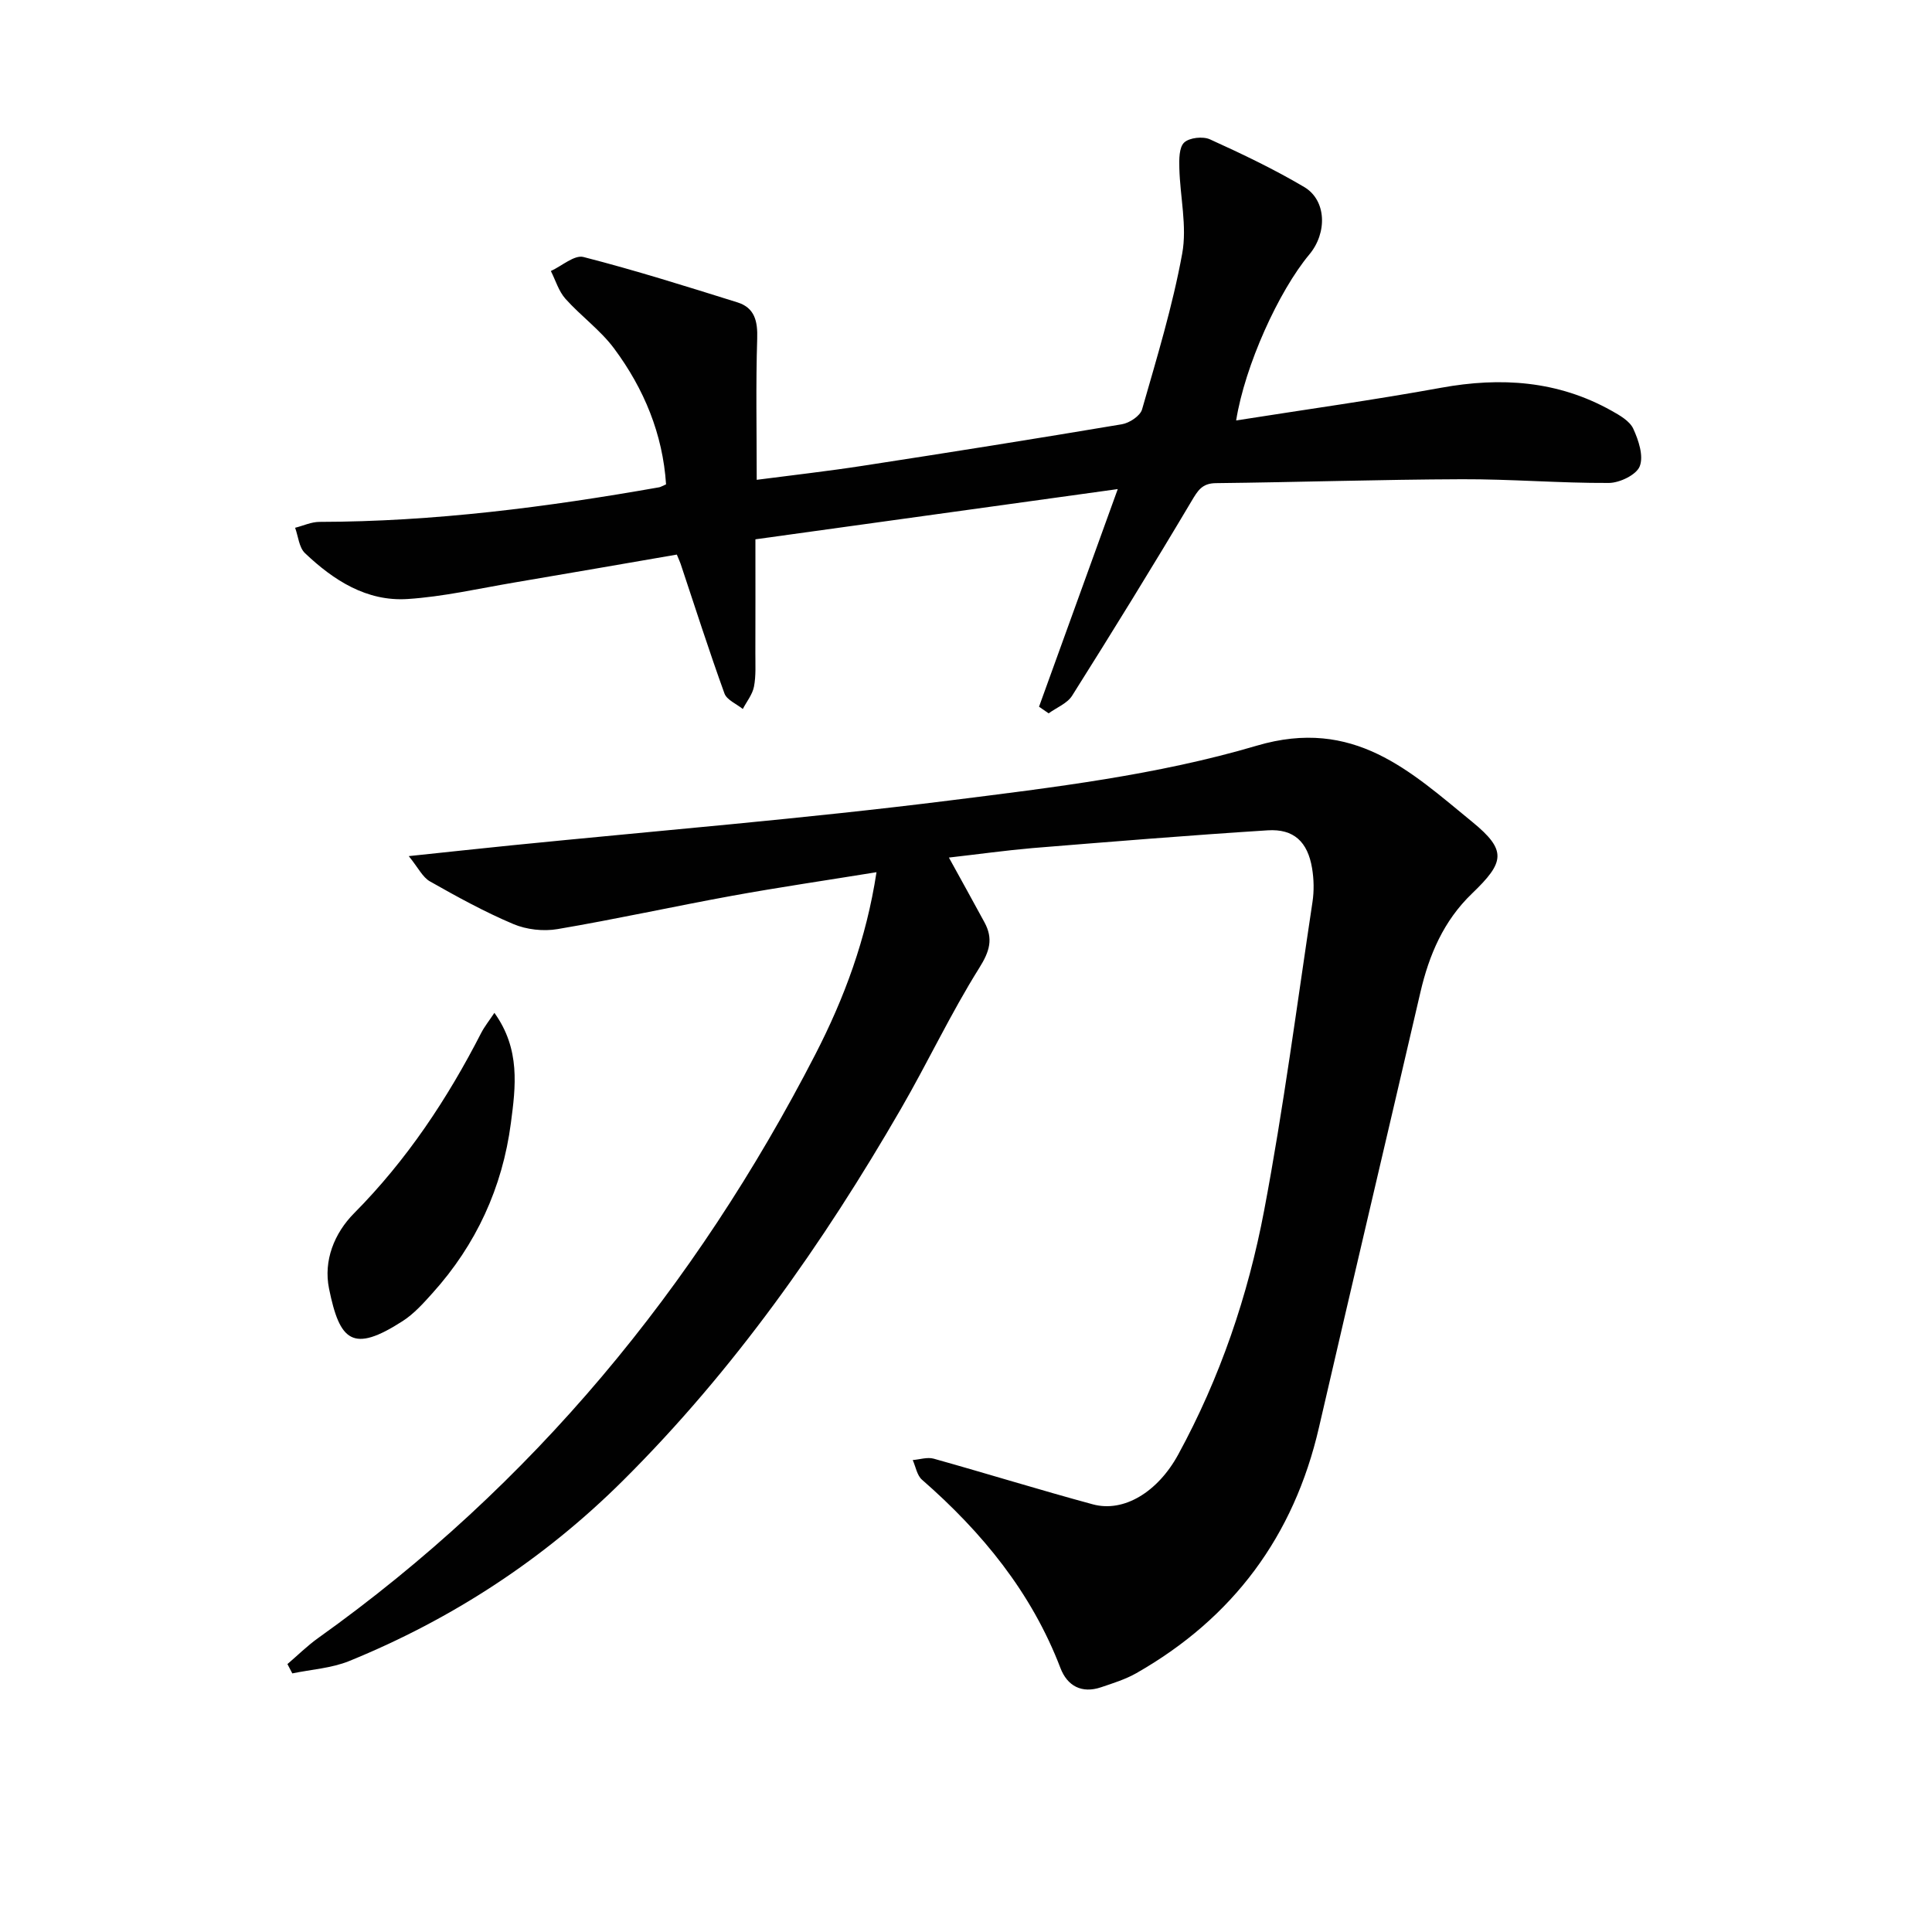
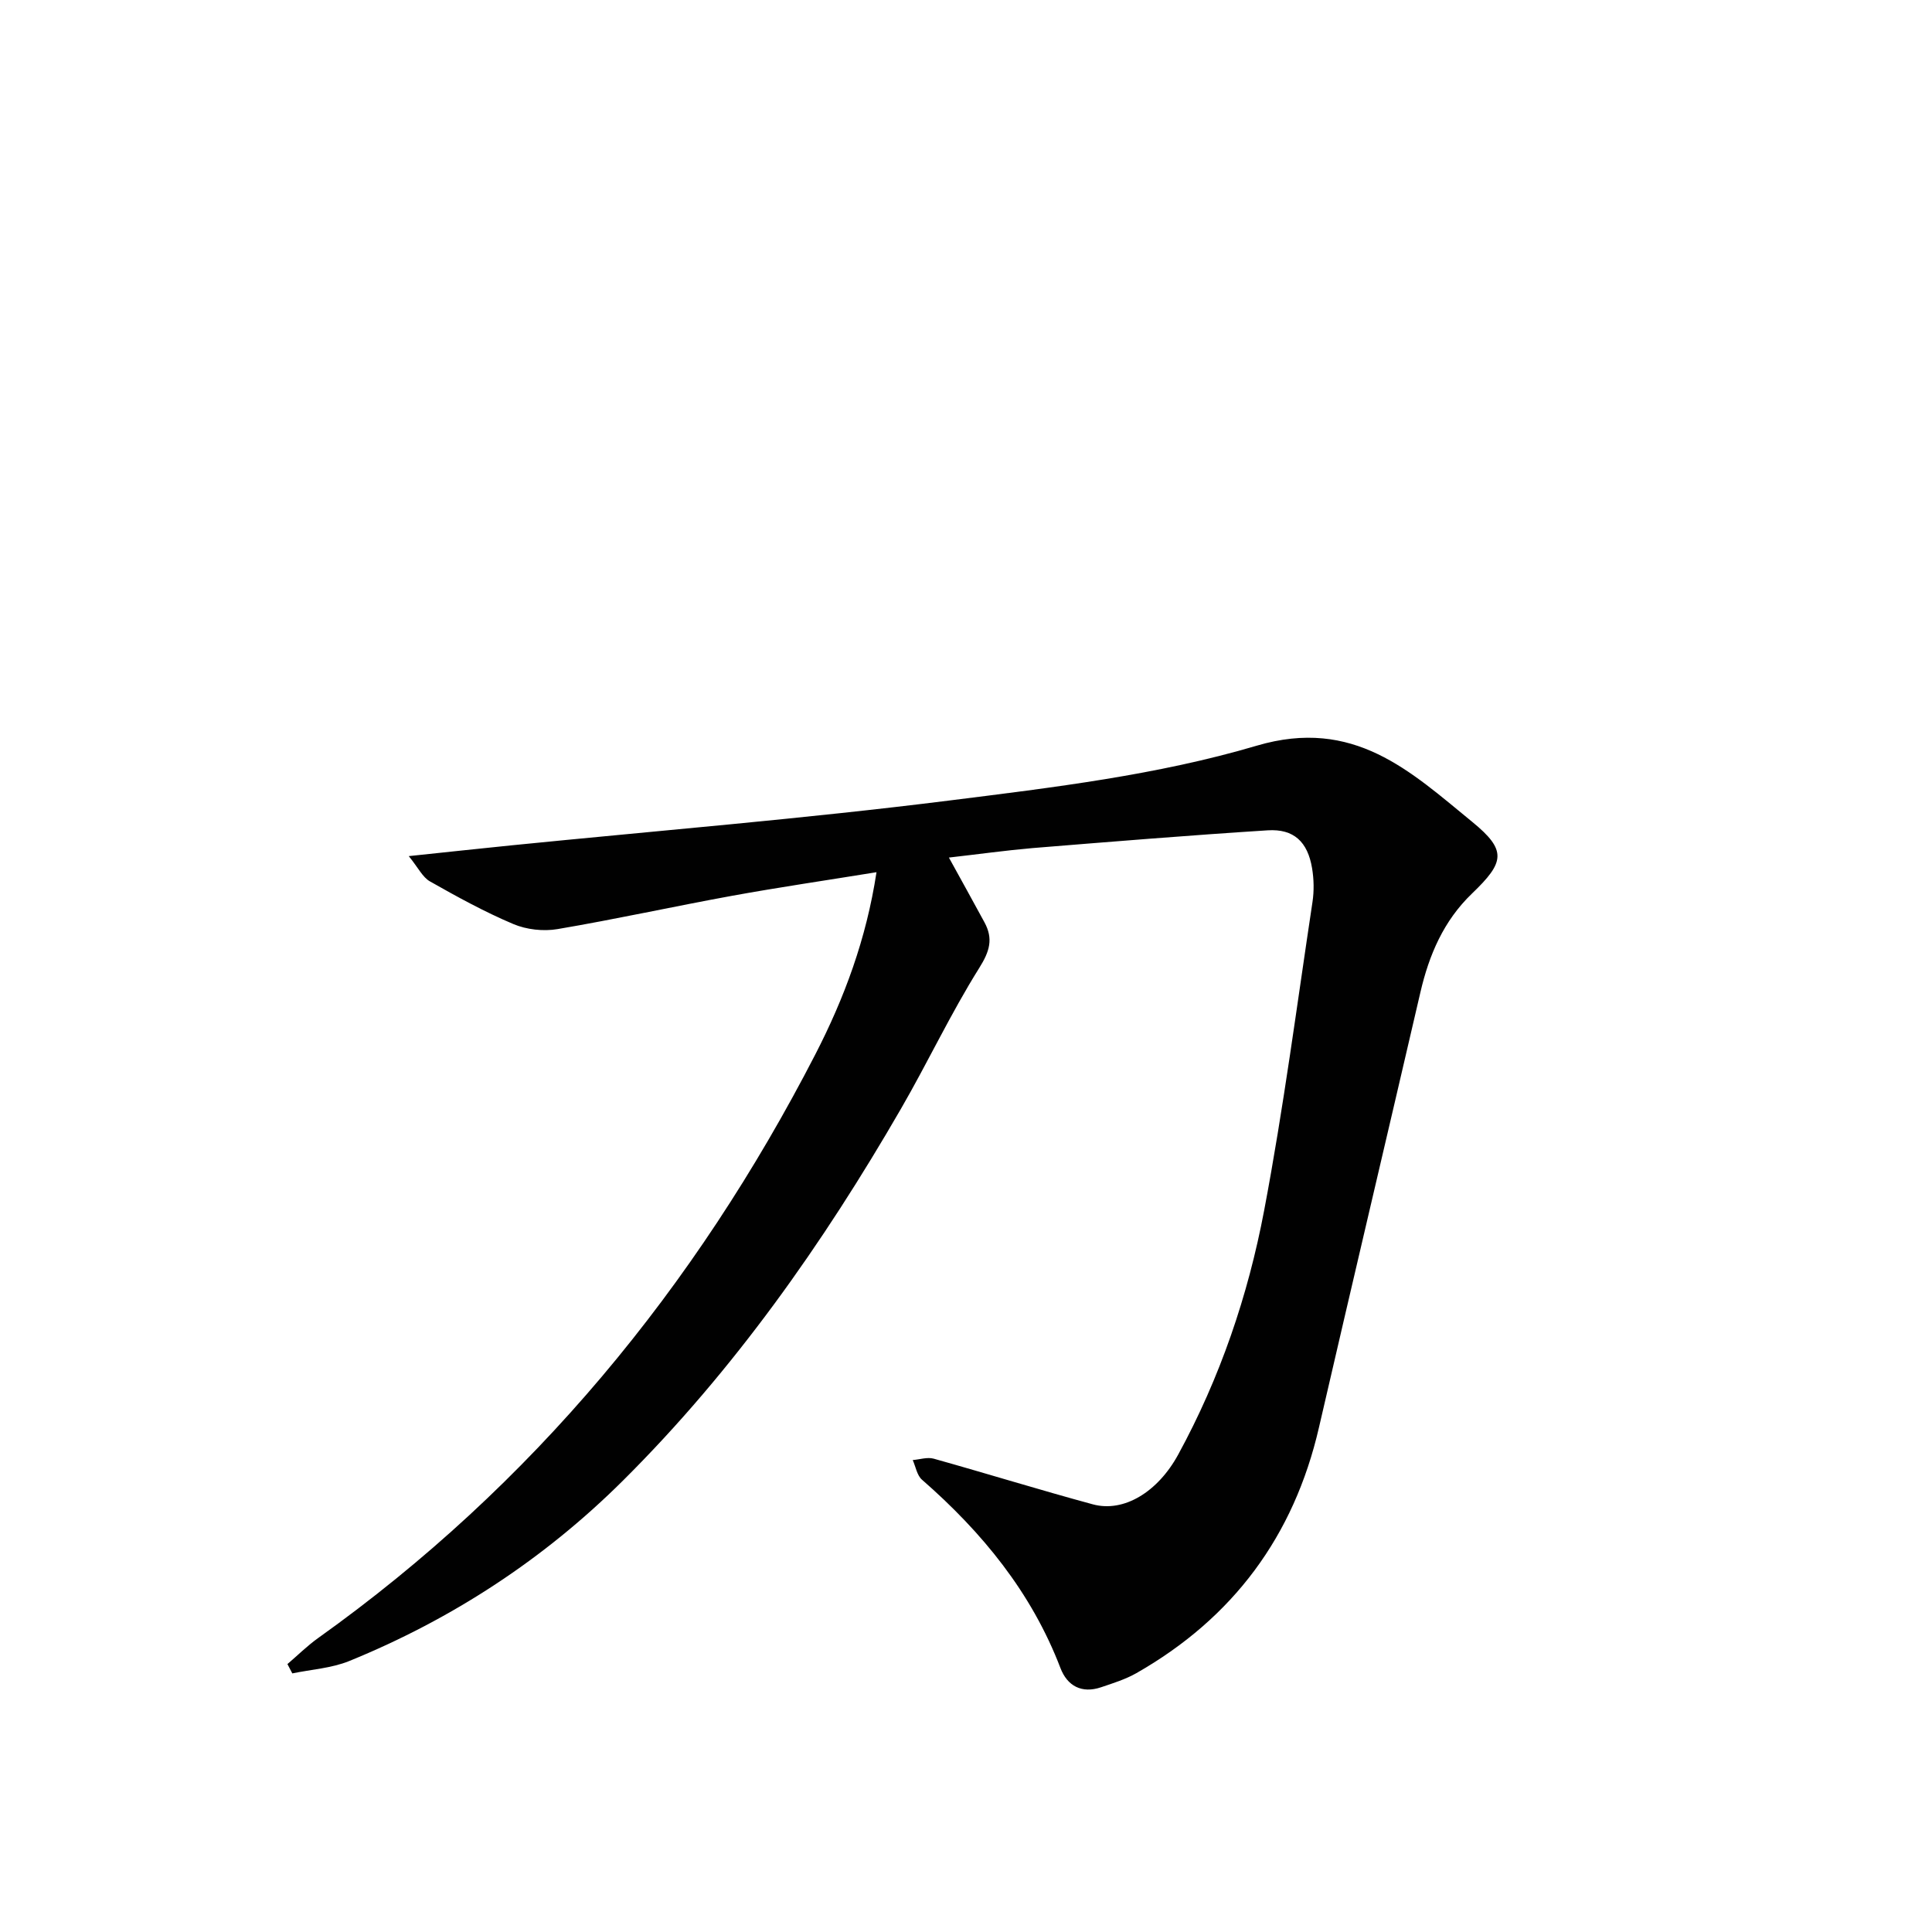
<svg xmlns="http://www.w3.org/2000/svg" enable-background="new 0 0 400 400" viewBox="0 0 400 400">
  <g fill="#010101">
    <path d="m196.46 177.55c2.63 4.78 5.02 9.08 7.36 13.4 1.85 3.41 1.1 5.99-1.08 9.46-5.9 9.41-10.64 19.53-16.21 29.16-16.13 27.91-34.61 54.15-57.53 76.95-16.32 16.24-35.35 28.68-56.7 37.38-3.67 1.49-7.84 1.74-11.78 2.56-.34-.64-.67-1.28-1.01-1.93 2.12-1.81 4.11-3.79 6.37-5.4 44.4-31.68 78.05-72.55 102.92-120.82 5.99-11.64 10.56-23.89 12.67-37.73-10.34 1.68-20.14 3.11-29.88 4.88-12.07 2.2-24.07 4.85-36.16 6.9-2.94.5-6.42.11-9.16-1.05-5.94-2.51-11.63-5.64-17.26-8.83-1.52-.86-2.41-2.81-4.38-5.23 7.92-.83 14.59-1.56 21.26-2.23 30.25-3.04 60.57-5.5 90.72-9.29 21.36-2.68 43.05-5.27 63.57-11.34 20.12-5.95 31.86 5.33 44.63 15.77 7.24 5.92 6.7 8.36-.05 14.84-5.87 5.64-8.88 12.68-10.68 20.44-6.97 30.05-14.07 60.07-21.01 90.13-5.19 22.49-17.78 39.42-37.78 50.83-2.27 1.29-4.84 2.09-7.33 2.93-4.02 1.36-7-.29-8.41-3.99-5.99-15.65-16.21-28.11-28.66-38.98-1.04-.9-1.3-2.69-1.92-4.07 1.45-.12 3.02-.65 4.33-.29 11.01 3.08 21.94 6.47 32.97 9.46 6.4 1.73 13.43-2.55 17.66-10.3 8.67-15.89 14.46-32.91 17.8-50.56 4.01-21.17 6.79-42.57 10.01-63.88.34-2.27.29-4.7-.09-6.97-.91-5.46-3.78-8.18-9.18-7.84-16.25 1.03-32.49 2.36-48.73 3.68-5.62.49-11.2 1.27-17.28 1.96z" />
-     <path d="m255.93 87.05c14.66-2.31 28.6-4.25 42.44-6.77 12.37-2.25 24.16-1.47 35.27 4.75 1.7.95 3.77 2.13 4.51 3.73 1.1 2.39 2.18 5.64 1.34 7.78-.69 1.77-4.16 3.44-6.4 3.45-10.14.05-20.29-.81-30.43-.77-16.98.06-33.95.62-50.93.81-2.85.03-3.73 1.52-5.03 3.71-8.05 13.55-16.33 26.97-24.73 40.3-1.01 1.6-3.21 2.45-4.86 3.65-.66-.46-1.33-.92-1.99-1.37 5.25-14.51 10.49-29.01 16.3-45.06-25.57 3.54-50.2 6.96-75.02 10.4 0 8.57.02 16.06-.01 23.54-.01 2.33.15 4.72-.29 6.97-.32 1.63-1.51 3.08-2.31 4.62-1.31-1.06-3.31-1.87-3.8-3.22-3.21-8.87-6.08-17.86-9.07-26.82-.15-.45-.36-.88-.79-1.93-11.2 1.93-22.43 3.89-33.68 5.79-7.34 1.24-14.66 2.93-22.06 3.41-8.46.55-15.33-3.87-21.25-9.5-1.23-1.17-1.39-3.47-2.04-5.25 1.68-.42 3.36-1.22 5.04-1.22 23.68-.04 47.06-3.05 70.32-7.16.31-.05.59-.24 1.44-.61-.68-10.4-4.55-19.78-10.75-28.12-2.84-3.82-6.88-6.72-10.08-10.3-1.4-1.57-2.04-3.81-3.02-5.75 2.27-1.04 4.87-3.38 6.75-2.9 10.73 2.75 21.32 6.09 31.9 9.4 3.56 1.12 4.19 3.91 4.07 7.52-.3 9.43-.1 18.88-.1 29.21 7.35-.96 14.7-1.78 22-2.91 17.88-2.75 35.76-5.59 53.6-8.59 1.57-.26 3.79-1.73 4.18-3.07 3.06-10.68 6.32-21.36 8.31-32.26 1.04-5.66-.44-11.77-.59-17.68-.05-1.83-.07-4.31 1-5.32 1.09-1.02 3.88-1.32 5.34-.66 6.63 3.01 13.24 6.16 19.51 9.87 4.62 2.73 4.82 9.48 1.05 13.98-6.33 7.6-13.31 22.94-15.14 34.35z" />
-     <path d="m102.36 209.7c5.42 7.53 4.4 15.33 3.41 22.84-1.75 13.32-7.18 25.15-16.23 35.19-1.88 2.09-3.82 4.27-6.15 5.77-10.37 6.69-13.05 4.21-15.27-6.72-1.17-5.77 1.08-11.44 5.18-15.58 10.91-11 19.32-23.67 26.34-37.37.67-1.29 1.6-2.45 2.72-4.13z" />
  </g>
</svg>